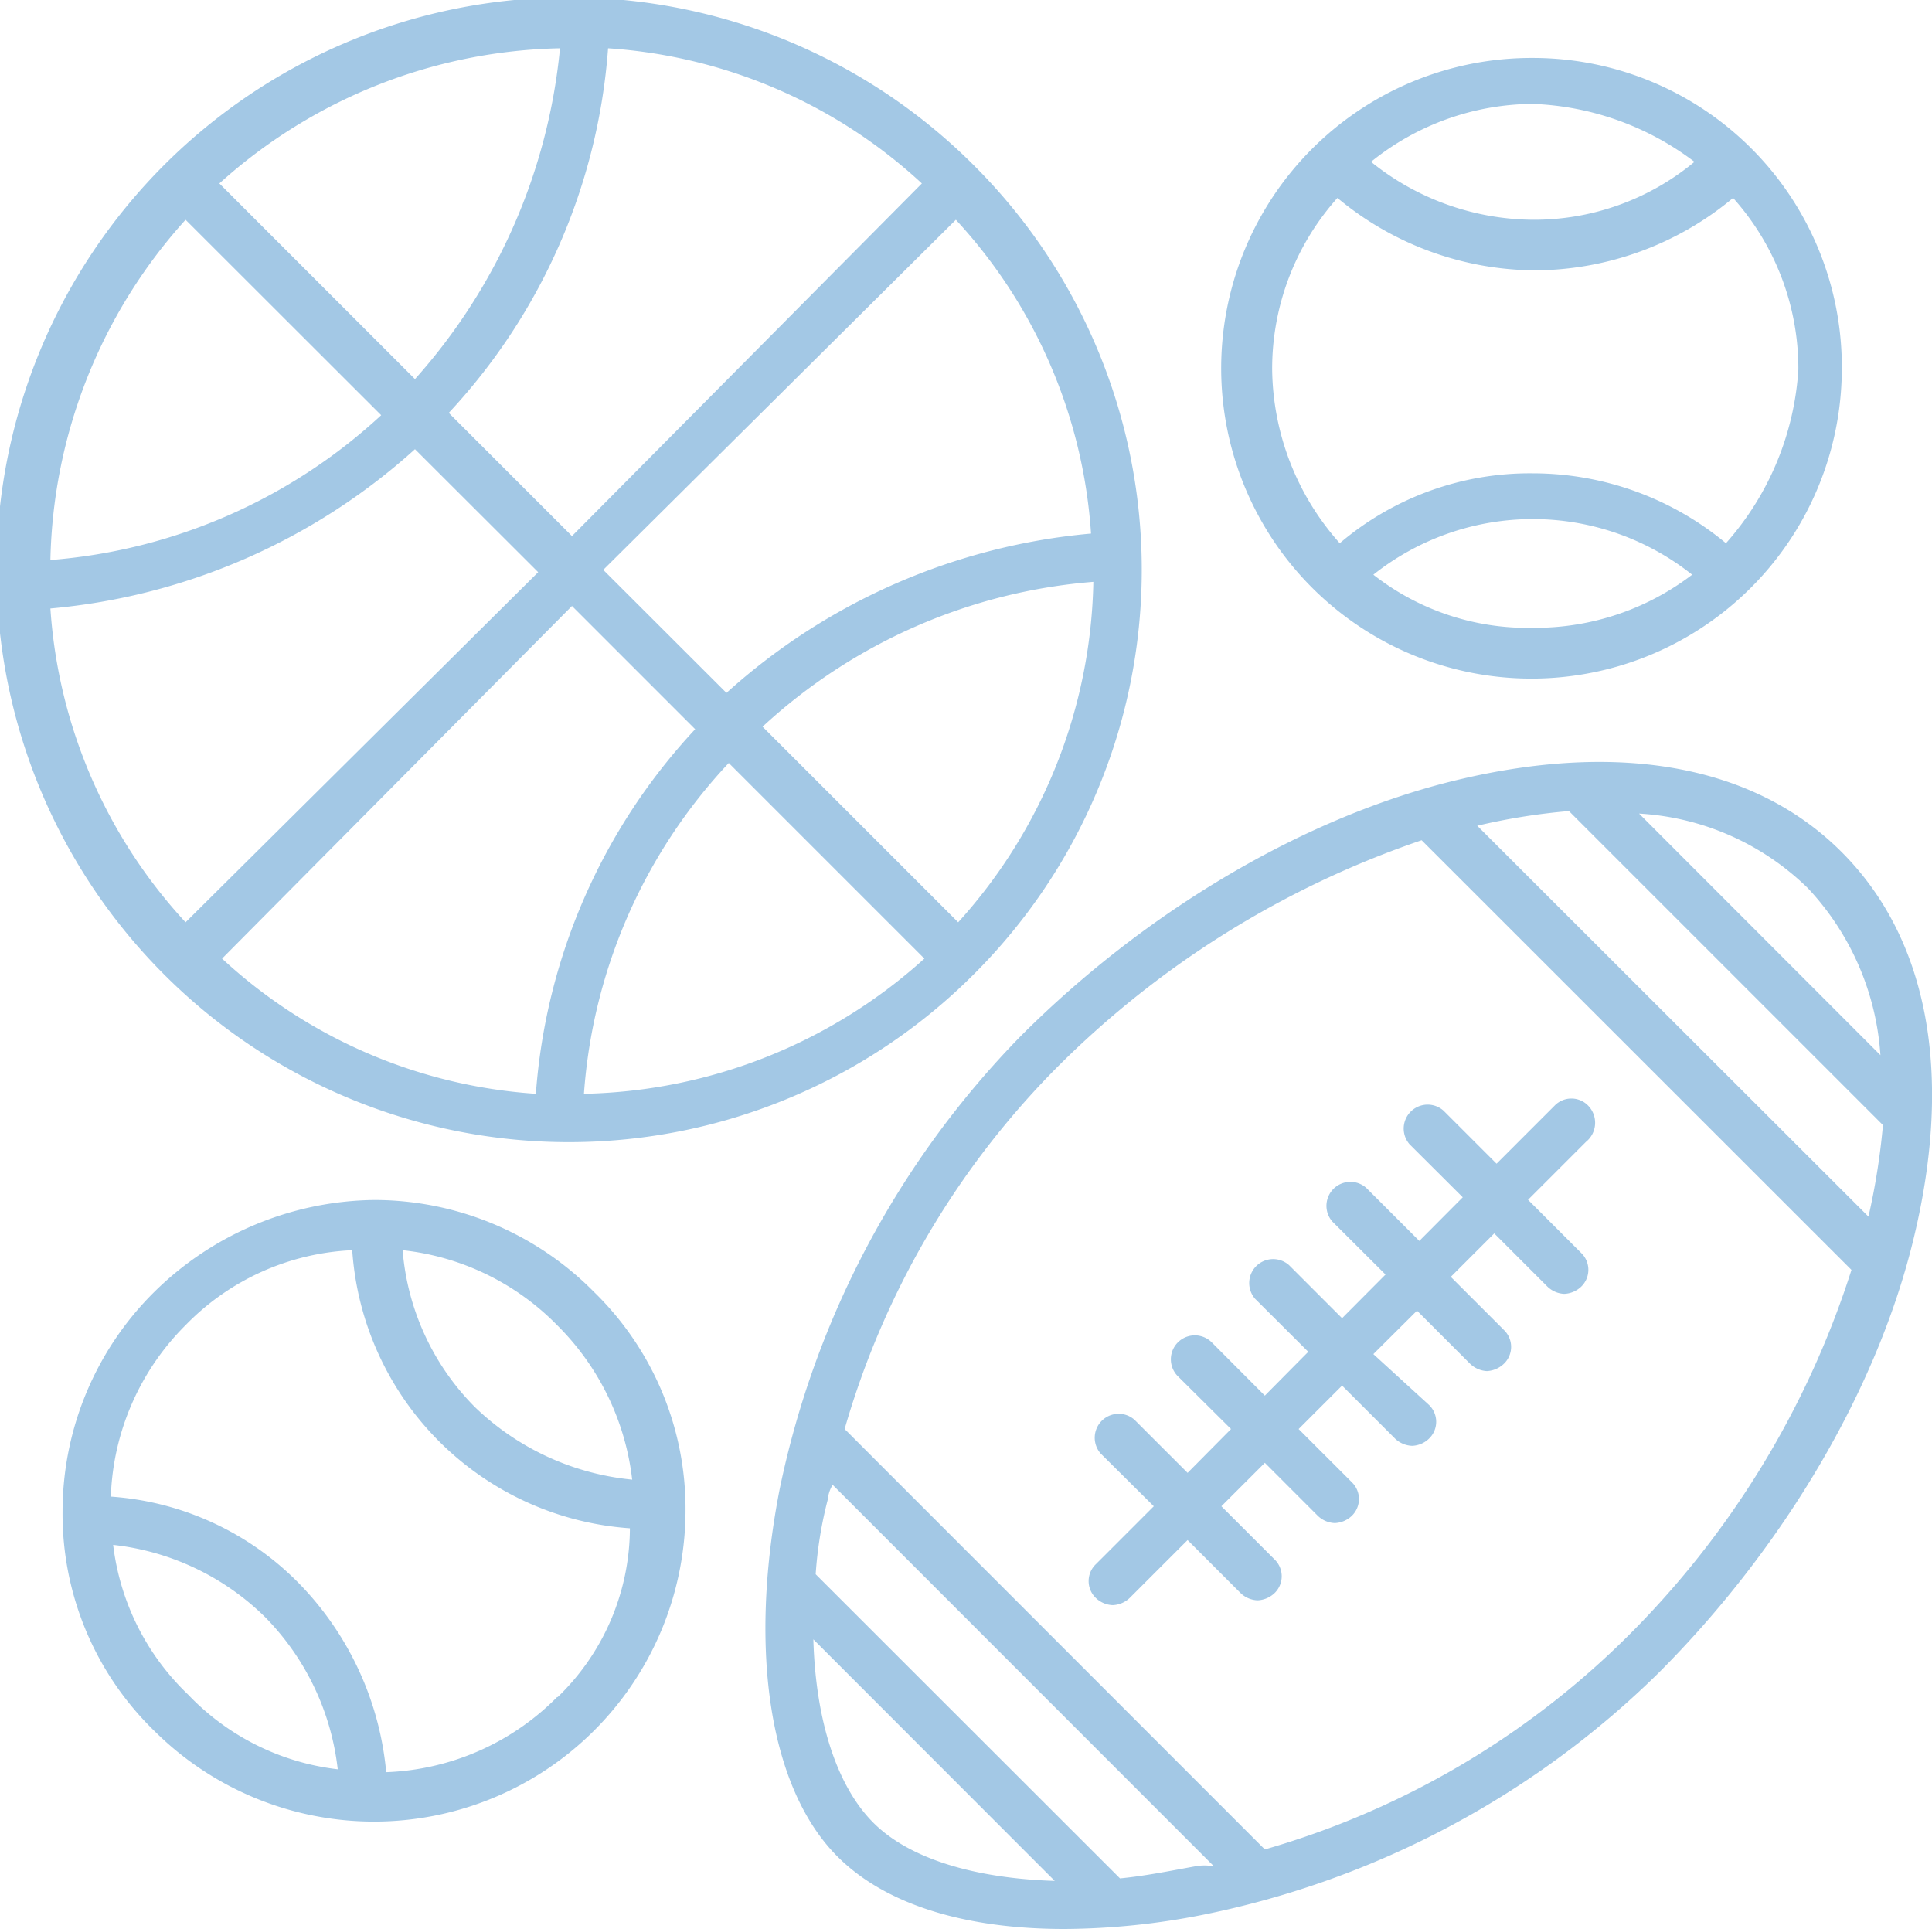
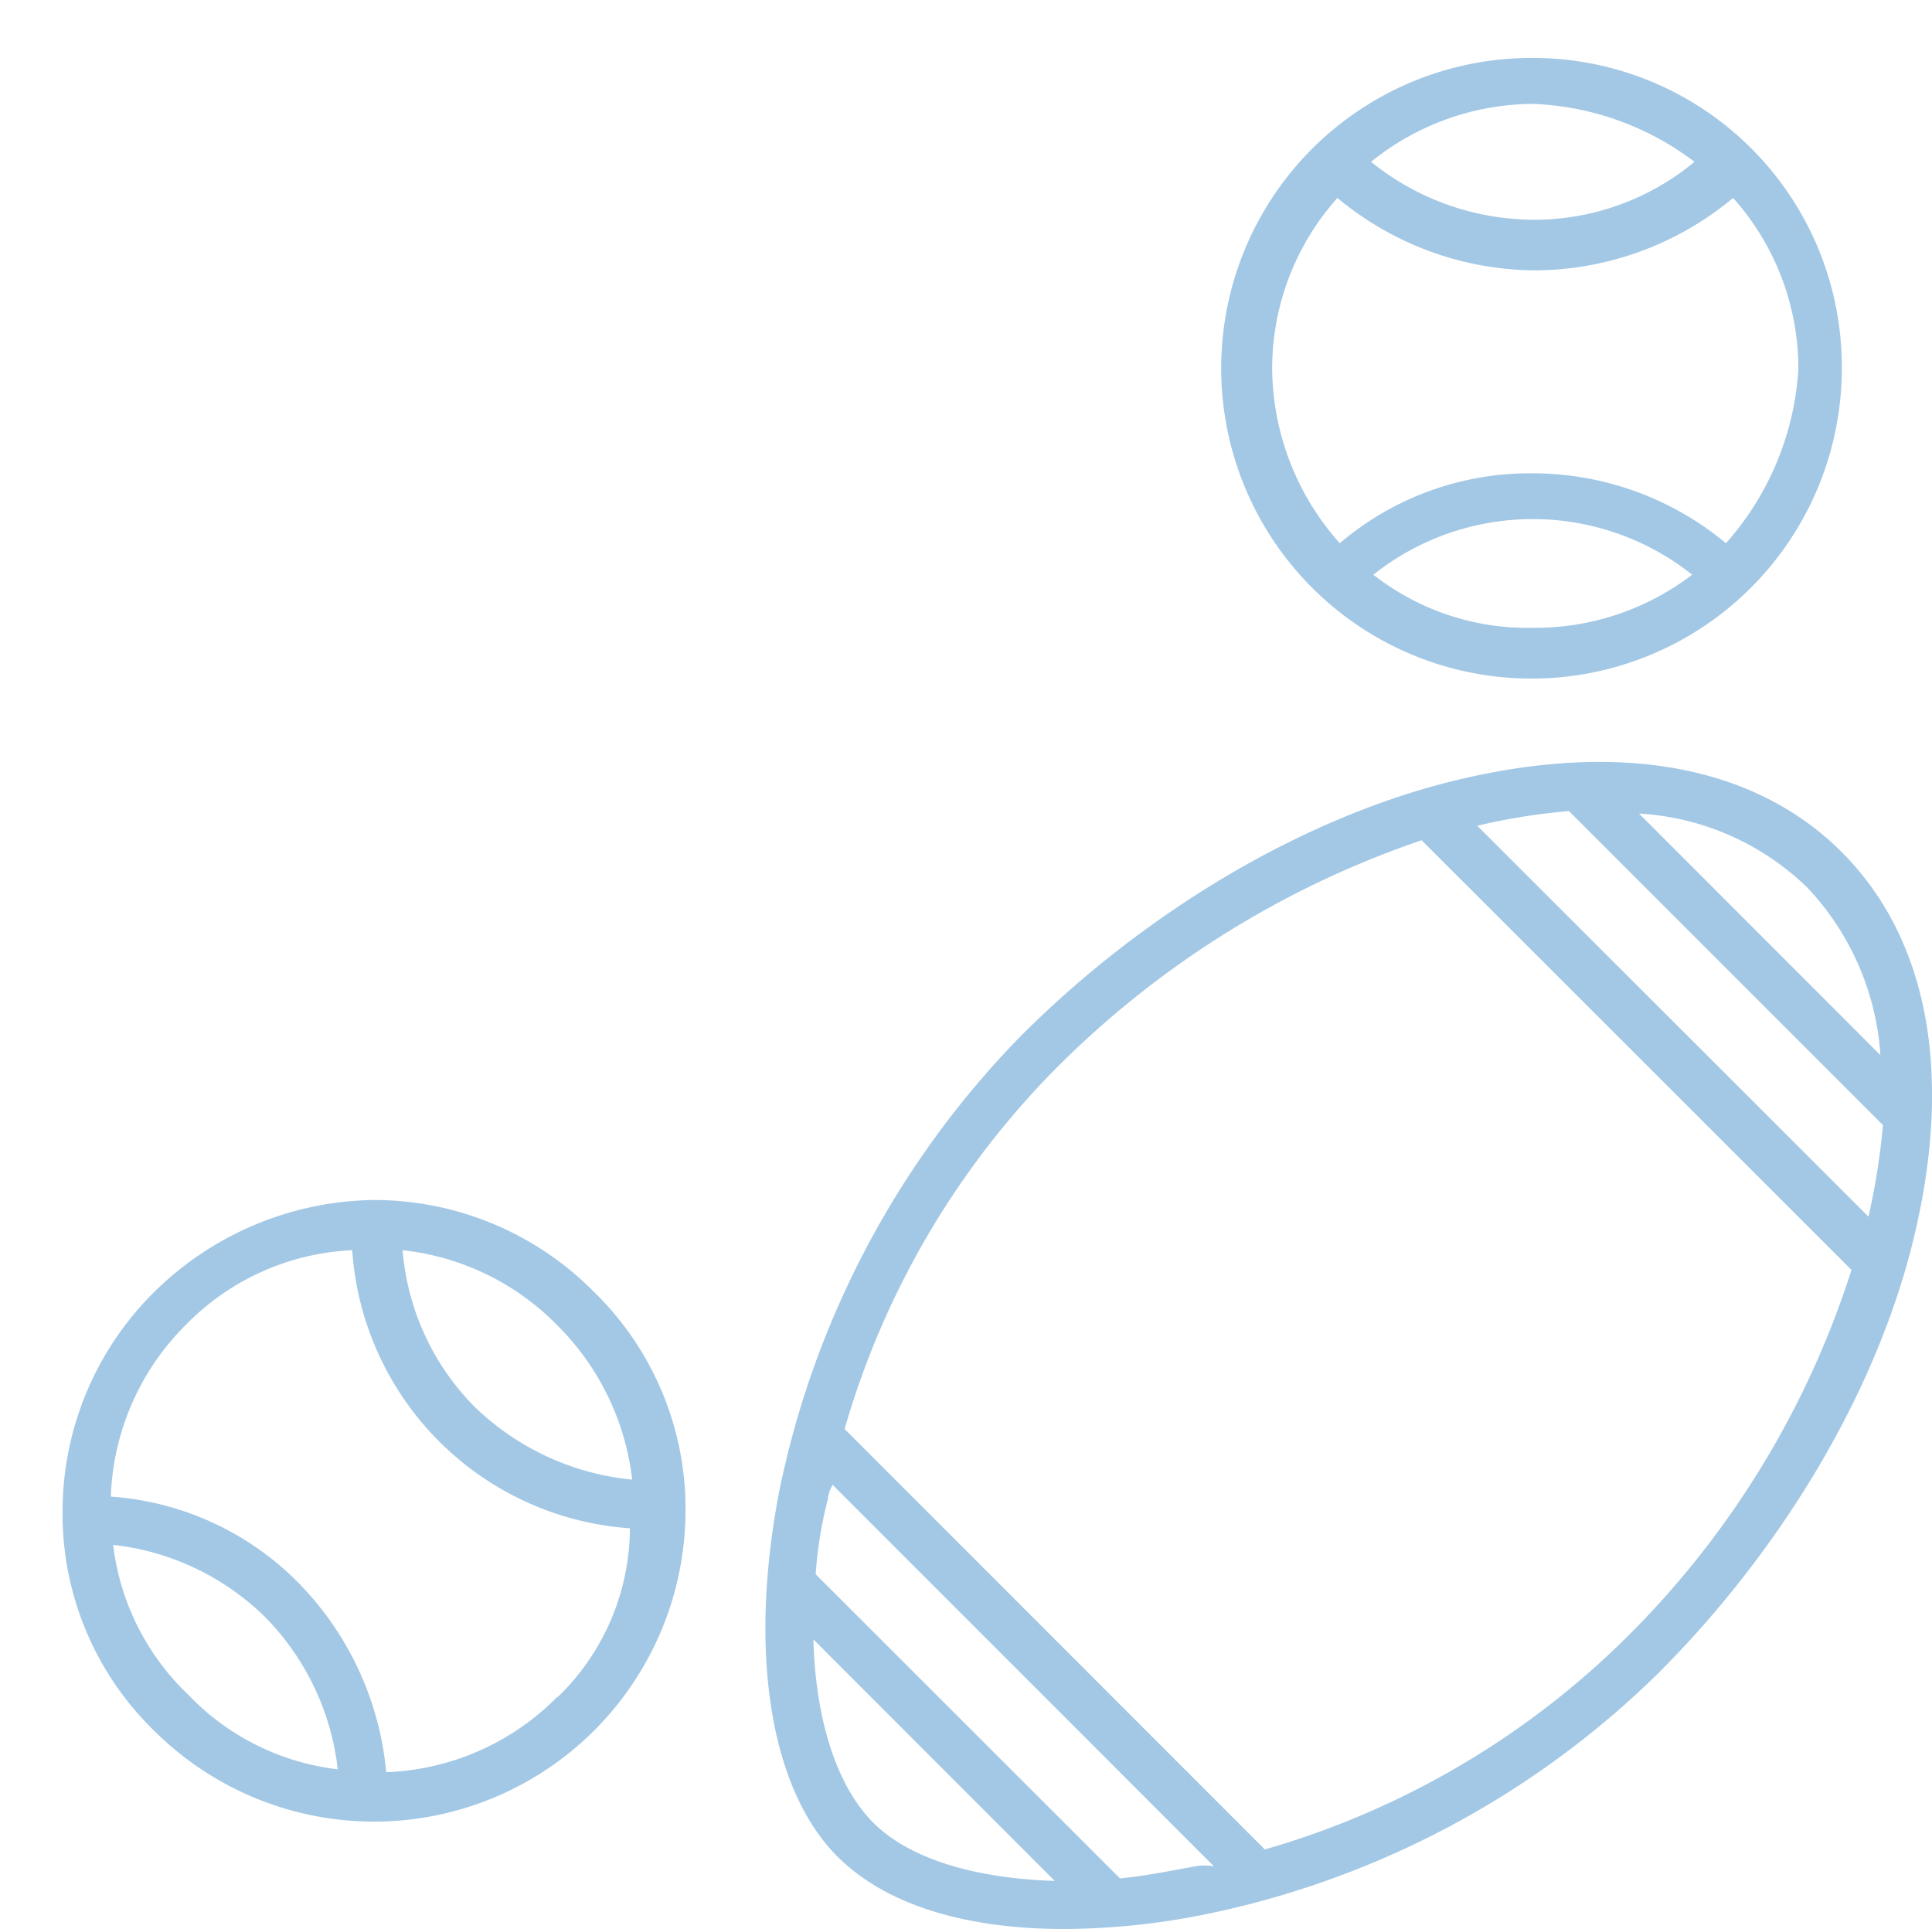
<svg xmlns="http://www.w3.org/2000/svg" id="Layer_1" data-name="Layer 1" viewBox="0 0 100.05 99.9">
  <defs>
    <style>.cls-1{fill:#a3c8e5;}</style>
  </defs>
  <title>sports-medicine</title>
  <path class="cls-1" d="M75.5,40.38c-7.88,1.88-16.13,6.76-22.63,13.26a47.24,47.24,0,0,0-12.5,23.5c-1.63,8.38-.5,15.5,3,19,2.5,2.5,6.63,3.75,11.75,3.75a37.6,37.6,0,0,0,7.25-.75A46.82,46.82,0,0,0,85.88,86.64c6.5-6.5,11.38-14.75,13.25-22.63,2-8.37.75-15.37-3.75-19.88S83.88,38.38,75.5,40.38ZM97.38,54.64,84.88,42.13A13.61,13.61,0,0,1,93.63,46,14,14,0,0,1,97.38,54.64ZM76.5,42.76A32.61,32.61,0,0,1,81.25,42L97.51,58.26A35.32,35.32,0,0,1,96.76,63ZM42.12,84.89,54.62,97.4c-4.12-.13-7.5-1.13-9.38-3S42.24,89.14,42.12,84.89ZM61.87,96.65c-1.37.25-2.62.5-3.87.62L42.24,81.52a20.92,20.92,0,0,1,.63-3.88,1.71,1.71,0,0,1,.25-.75L62.87,96.65A2.57,2.57,0,0,0,61.87,96.65ZM84.13,84.89A43.78,43.78,0,0,1,65.5,95.77L43.74,74A43.72,43.72,0,0,1,54.62,55.39a49,49,0,0,1,19-11.88L95.88,65.76A46.79,46.79,0,0,1,84.13,84.89Z" />
-   <path class="cls-1" d="M82.25,57.26a1.21,1.21,0,0,0-1.75,0l-3,3-2.75-2.75A1.24,1.24,0,0,0,73,59.26L75.75,62,73.5,64.26l-2.75-2.75A1.24,1.24,0,0,0,69,63.26L71.75,66,69.5,68.26l-2.75-2.75A1.24,1.24,0,0,0,65,67.26L67.75,70,65.5,72.27l-2.75-2.76A1.24,1.24,0,0,0,61,71.27L63.75,74,61.5,76.27l-2.75-2.75A1.24,1.24,0,0,0,57,75.27L59.75,78l-3,3a1.21,1.21,0,0,0,0,1.75,1.33,1.33,0,0,0,.87.37,1.35,1.35,0,0,0,.88-.37l3-3,2.75,2.75a1.33,1.33,0,0,0,.87.37,1.35,1.35,0,0,0,.88-.37,1.21,1.21,0,0,0,0-1.75L63.25,78l2.25-2.25,2.75,2.75a1.33,1.33,0,0,0,.87.37,1.35,1.35,0,0,0,.88-.37,1.21,1.21,0,0,0,0-1.75L67.25,74l2.25-2.25,2.75,2.75a1.35,1.35,0,0,0,.88.37,1.33,1.33,0,0,0,.87-.37,1.21,1.21,0,0,0,0-1.75l-2.88-2.63,2.26-2.25,2.75,2.75A1.35,1.35,0,0,0,77,71a1.37,1.37,0,0,0,.88-.38,1.21,1.21,0,0,0,0-1.75l-2.75-2.75,2.25-2.25,2.75,2.75A1.33,1.33,0,0,0,81,67a1.35,1.35,0,0,0,.88-.37,1.21,1.21,0,0,0,0-1.75l-2.75-2.75,3-3A1.27,1.27,0,0,0,82.25,57.26Z" />
  <path class="cls-1" d="M79.38,3a16.07,16.07,0,1,0,16,16.13A16,16,0,0,0,79.38,3Zm8.37,5.38a13,13,0,0,1-8.37,3,13.49,13.49,0,0,1-8.38-3,13.43,13.43,0,0,1,8.38-3A14.75,14.75,0,0,1,87.75,8.38ZM71.12,29.76a13.27,13.27,0,0,1,16.51,0,13.38,13.38,0,0,1-8.25,2.75A12.94,12.94,0,0,1,71.12,29.76Zm18.26-1.63a15.66,15.66,0,0,0-10-3.62,15.18,15.18,0,0,0-10,3.62,13.73,13.73,0,0,1-3.5-9,13.26,13.26,0,0,1,3.38-8.88A16.12,16.12,0,0,0,79.5,14a16.12,16.12,0,0,0,10.25-3.75,13.26,13.26,0,0,1,3.38,8.88A14.94,14.94,0,0,1,89.38,28.13Z" />
  <path class="cls-1" d="M8,66.89A16,16,0,0,0,3.24,78.27,15.65,15.65,0,0,0,8,89.64a16.13,16.13,0,0,0,27.5-11.37,15.67,15.67,0,0,0-4.75-11.38,16,16,0,0,0-11.38-4.75A16.48,16.48,0,0,0,8,66.89ZM5.86,80a13.3,13.3,0,0,1,7.88,3.75,13.36,13.36,0,0,1,3.75,7.87,12.75,12.75,0,0,1-7.75-3.87A12.82,12.82,0,0,1,5.86,80Zm23,7.87A13.12,13.12,0,0,1,20,91.77,16.1,16.1,0,0,0,15.49,82a15.11,15.11,0,0,0-9.75-4.5,13.16,13.16,0,0,1,3.87-8.88,12.84,12.84,0,0,1,8.63-3.88A15.49,15.49,0,0,0,32.62,79.14,12.21,12.21,0,0,1,28.87,87.89Zm3.87-11.25a13.62,13.62,0,0,1-8.13-3.75,13,13,0,0,1-3.75-8.13,13.19,13.19,0,0,1,8,3.88A13.42,13.42,0,0,1,32.74,76.64Z" />
-   <path class="cls-1" d="M50.5,8.63a29.64,29.64,0,1,0-.13,41.88A29.57,29.57,0,0,0,50.5,8.63ZM2.61,31.51a32.45,32.45,0,0,0,18.88-8.25l6.38,6.37L9.61,47.76A26.55,26.55,0,0,1,2.61,31.51ZM56.5,27.63a32.45,32.45,0,0,0-18.88,8.25l-6.38-6.37L49.5,11.38A26.5,26.5,0,0,1,56.5,27.63Zm-26.88.13-6.38-6.38A31,31,0,0,0,31.49,2.5a26.5,26.5,0,0,1,16.25,7Zm-8.13-8.13L11.36,9.5A27.09,27.09,0,0,1,29,2.5,30,30,0,0,1,21.49,19.63Zm8.13,11.75L36,37.76a31,31,0,0,0-8.25,18.88,26.5,26.5,0,0,1-16.25-7Zm8.12,8.13L47.87,49.64a27.09,27.09,0,0,1-17.63,7A27.92,27.92,0,0,1,37.74,39.51Zm1.75-1.88a28.57,28.57,0,0,1,17.13-7.5,27,27,0,0,1-7,17.63ZM9.61,11.38,19.74,21.5A28.5,28.5,0,0,1,2.61,29,27.09,27.09,0,0,1,9.61,11.38Z" />
</svg>